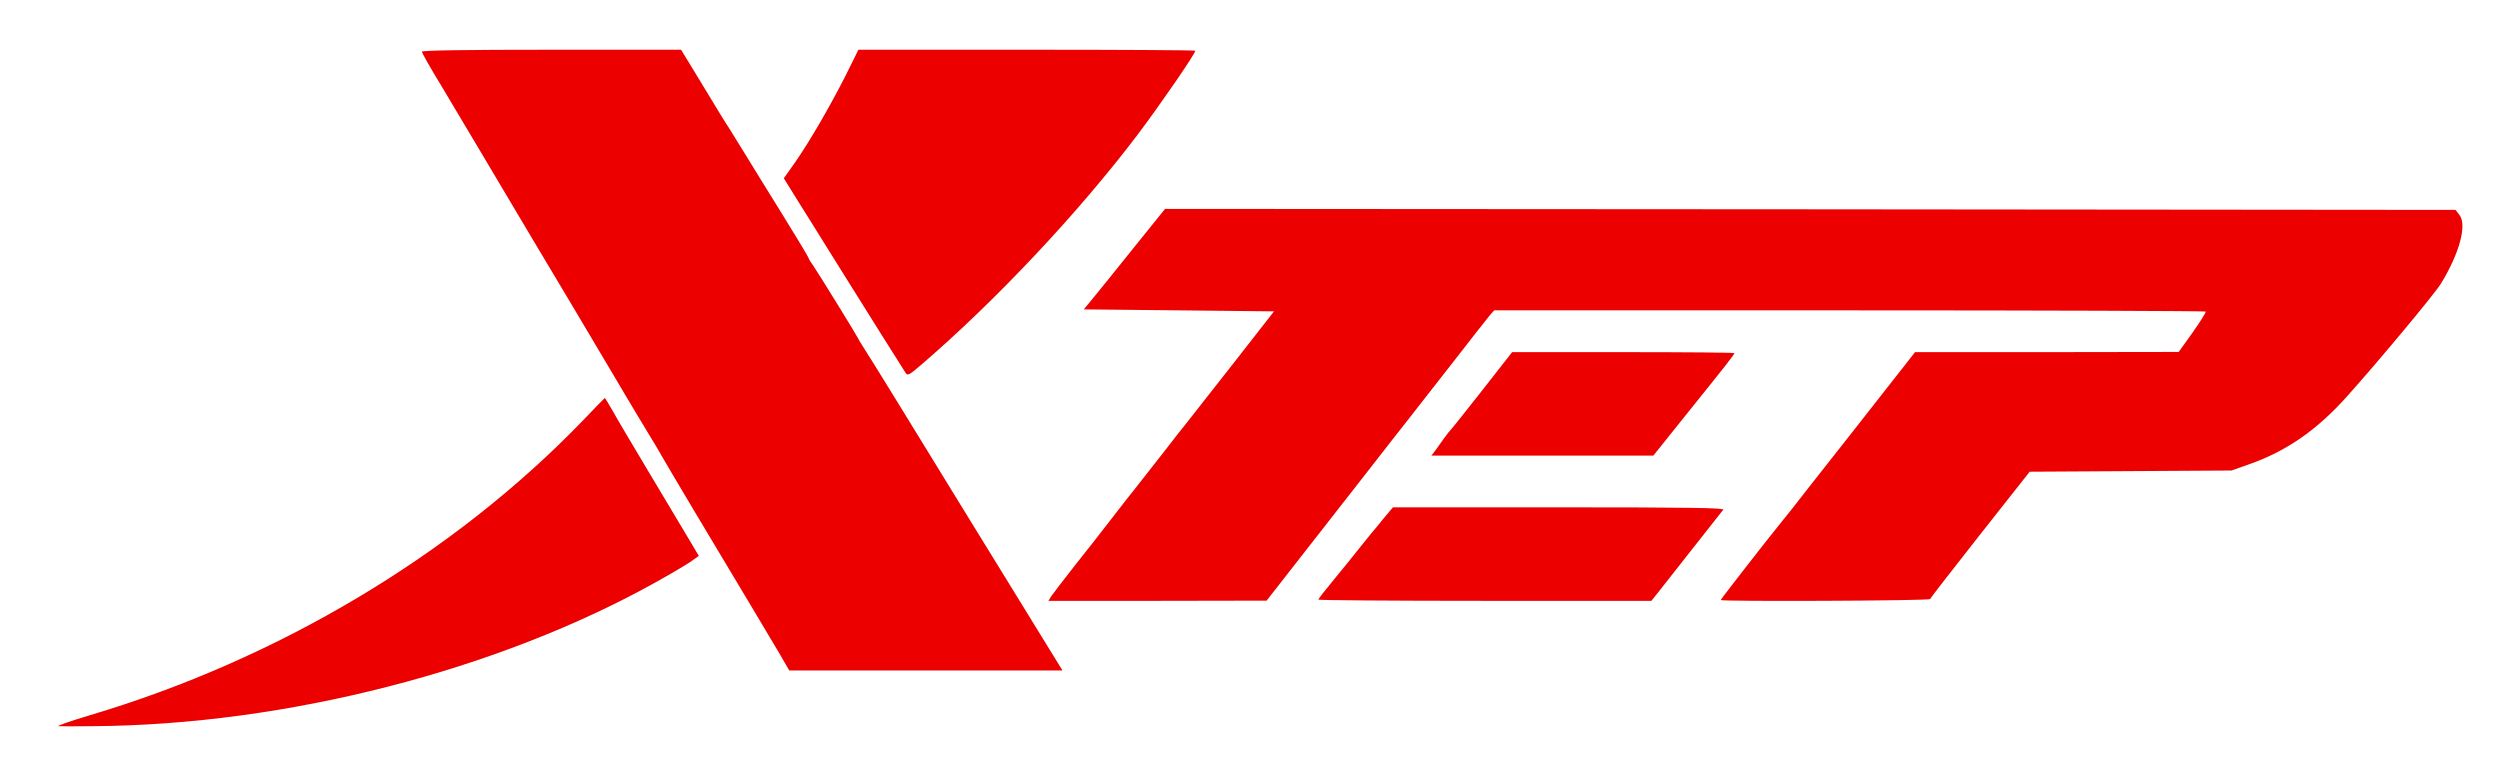
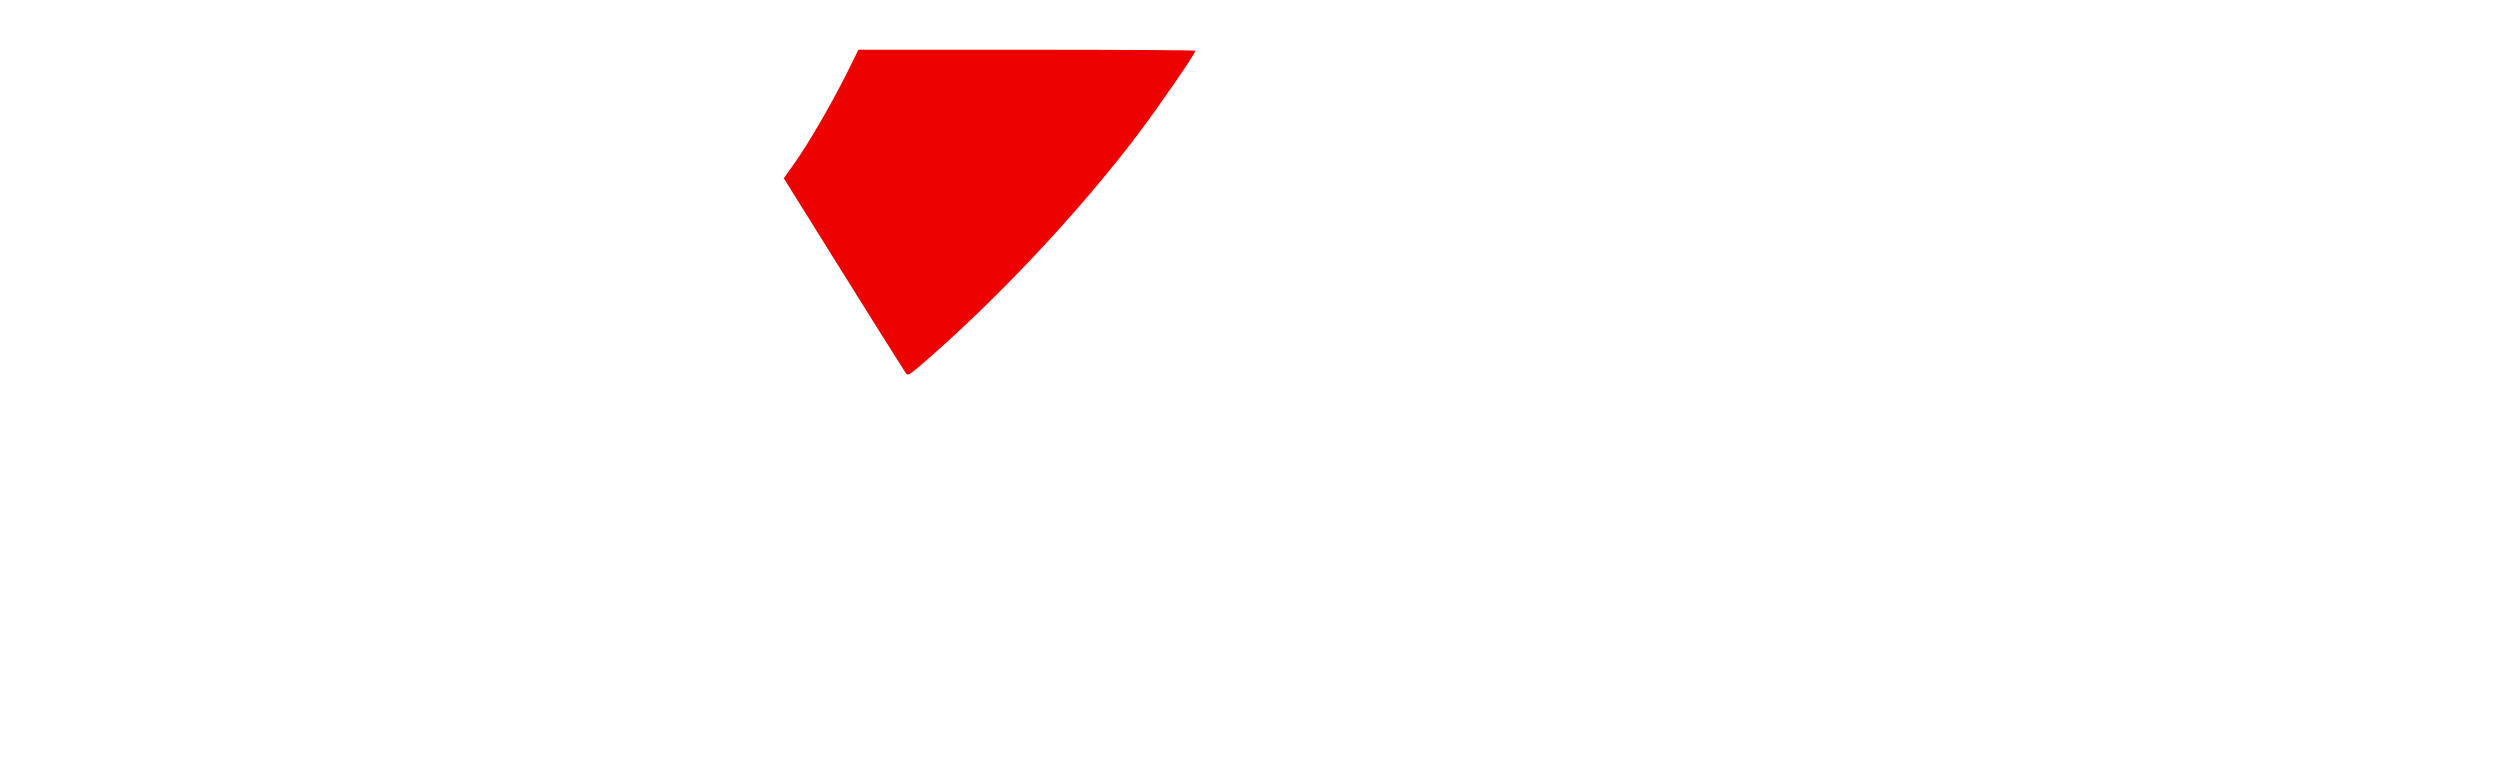
<svg xmlns="http://www.w3.org/2000/svg" width="125" height="38" viewBox="0 0 125 38" fill="none">
-   <path d="M21.094 2.586C21.094 2.636 21.514 3.392 22.041 4.248C22.559 5.113 23.418 6.556 23.955 7.461C26.699 12.086 27.227 12.962 28.516 15.12C29.277 16.404 30.303 18.125 30.791 18.95C31.27 19.766 31.953 20.91 32.305 21.487C32.656 22.064 33.018 22.661 33.105 22.83C33.291 23.168 35.82 27.416 37.402 30.042C37.969 30.997 38.672 32.171 38.955 32.648L39.463 33.524H46.299H53.125L52.891 33.145C52.764 32.947 50.625 29.465 48.135 25.416C45.654 21.367 43.457 17.796 43.242 17.478C43.037 17.16 42.871 16.881 42.871 16.861C42.871 16.822 40.859 13.559 40.615 13.21C40.508 13.071 40.43 12.932 40.43 12.902C40.43 12.872 39.844 11.887 39.121 10.724C38.398 9.56 37.549 8.187 37.236 7.67C36.924 7.162 36.562 6.575 36.435 6.376C36.221 6.058 35.947 5.601 34.492 3.203L34.053 2.487H27.568C23.34 2.487 21.094 2.517 21.094 2.586Z" fill="#ED0000" />
  <path d="M42.295 3.75C41.504 5.312 40.488 7.063 39.756 8.117L39.19 8.913L39.746 9.808C40.049 10.296 40.889 11.629 41.602 12.783C43.389 15.648 45.127 18.413 45.273 18.632C45.381 18.801 45.44 18.771 46.055 18.244C49.775 15.051 53.945 10.614 56.895 6.715C57.998 5.252 59.766 2.686 59.766 2.537C59.766 2.507 55.977 2.487 51.348 2.487H42.92L42.295 3.75Z" fill="#ED0000" />
-   <path d="M56.641 12.444C55.752 13.549 54.844 14.683 54.609 14.961L54.19 15.469L58.945 15.518L63.701 15.568L61.68 18.154C60.566 19.577 59.492 20.94 59.297 21.189C59.092 21.437 58.623 22.034 58.252 22.521C57.871 22.999 57.275 23.765 56.924 24.213C56.572 24.65 55.938 25.466 55.508 26.023C55.088 26.57 54.287 27.595 53.73 28.291C53.174 28.997 52.656 29.674 52.568 29.803L52.422 30.042H57.871L63.33 30.032L65.43 27.346C66.582 25.874 68.027 24.023 68.633 23.248C69.238 22.472 70.01 21.477 70.361 21.039C70.703 20.602 71.719 19.298 72.617 18.154C73.506 17 74.346 15.946 74.473 15.787L74.707 15.518H92.471C102.236 15.518 110.254 15.548 110.283 15.578C110.313 15.608 110.02 16.075 109.639 16.613L108.936 17.597L102.344 17.607H95.752L92.725 21.467C91.064 23.576 89.629 25.396 89.551 25.506C89.473 25.605 89.287 25.834 89.15 26.003C88.457 26.849 86.035 29.962 86.035 30.002C86.035 30.082 96.465 30.042 96.504 29.952C96.523 29.903 97.647 28.45 99.004 26.729L101.484 23.586L106.523 23.556L111.572 23.526L112.5 23.198C114.346 22.541 115.85 21.497 117.354 19.816C118.916 18.075 121.719 14.713 122.051 14.175C122.979 12.653 123.359 11.241 122.969 10.743L122.773 10.495L90.508 10.465L58.252 10.445L56.641 12.444Z" fill="#ED0000" />
-   <path d="M74.111 19.517C73.281 20.572 72.578 21.457 72.539 21.487C72.5 21.517 72.373 21.686 72.246 21.855C72.119 22.034 71.924 22.313 71.797 22.482L71.572 22.78H77.119H82.666L84.277 20.771C86.279 18.284 86.719 17.727 86.719 17.657C86.719 17.627 84.219 17.607 81.162 17.607H75.606L74.111 19.517Z" fill="#ED0000" />
-   <path d="M29.102 21.069C22.656 27.744 13.877 32.976 4.492 35.762C3.496 36.06 2.793 36.309 2.93 36.309C3.066 36.319 3.838 36.319 4.639 36.309C14.268 36.249 24.902 33.523 32.832 29.087C33.496 28.719 34.238 28.281 34.492 28.112L34.941 27.794L34.355 26.809C34.023 26.262 33.145 24.78 32.393 23.526C31.641 22.263 30.85 20.94 30.645 20.562C30.43 20.194 30.254 19.895 30.244 19.895C30.234 19.895 29.717 20.422 29.102 21.069Z" fill="#ED0000" />
-   <path d="M69.17 25.933C68.916 26.252 68.662 26.56 68.603 26.62C68.555 26.68 68.262 27.038 67.969 27.406C67.676 27.784 67.09 28.5 66.68 28.997C66.26 29.505 65.918 29.942 65.918 29.982C65.918 30.012 69.668 30.042 74.248 30.042H82.568L82.871 29.664C83.174 29.286 85.986 25.715 86.162 25.486C86.231 25.396 84.58 25.366 77.949 25.366H69.648L69.17 25.933Z" fill="#ED0000" />
</svg>